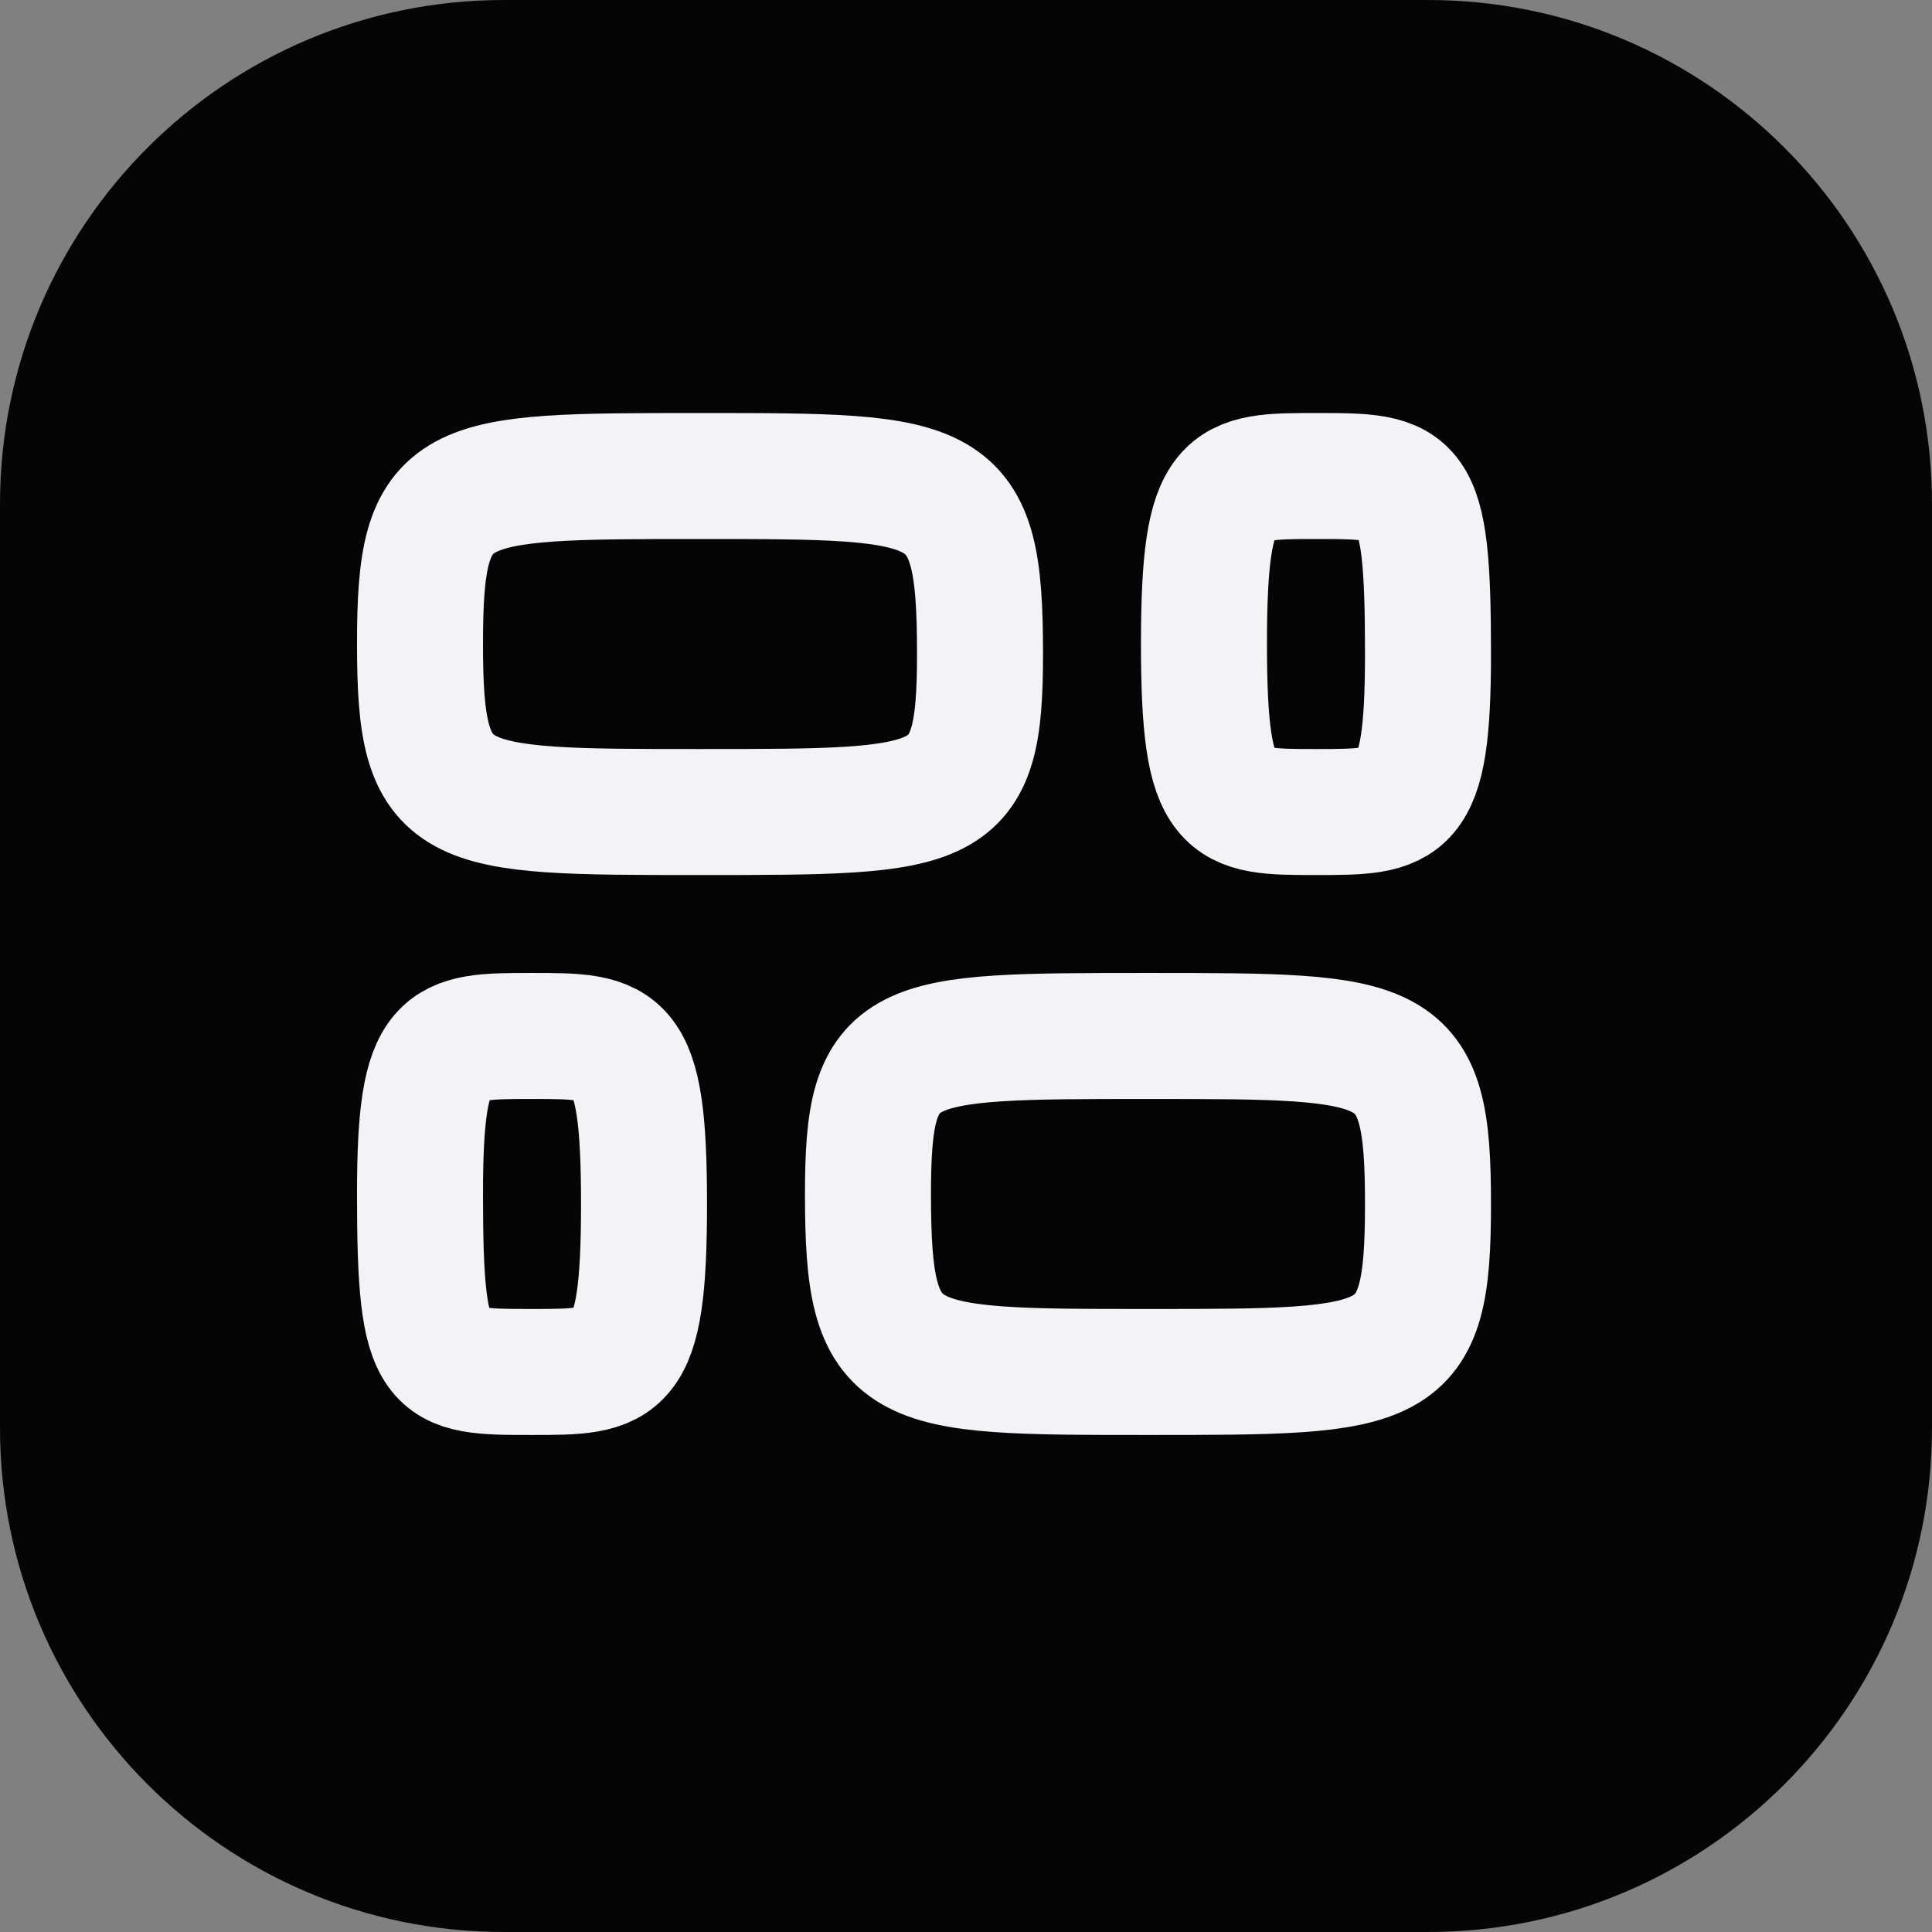
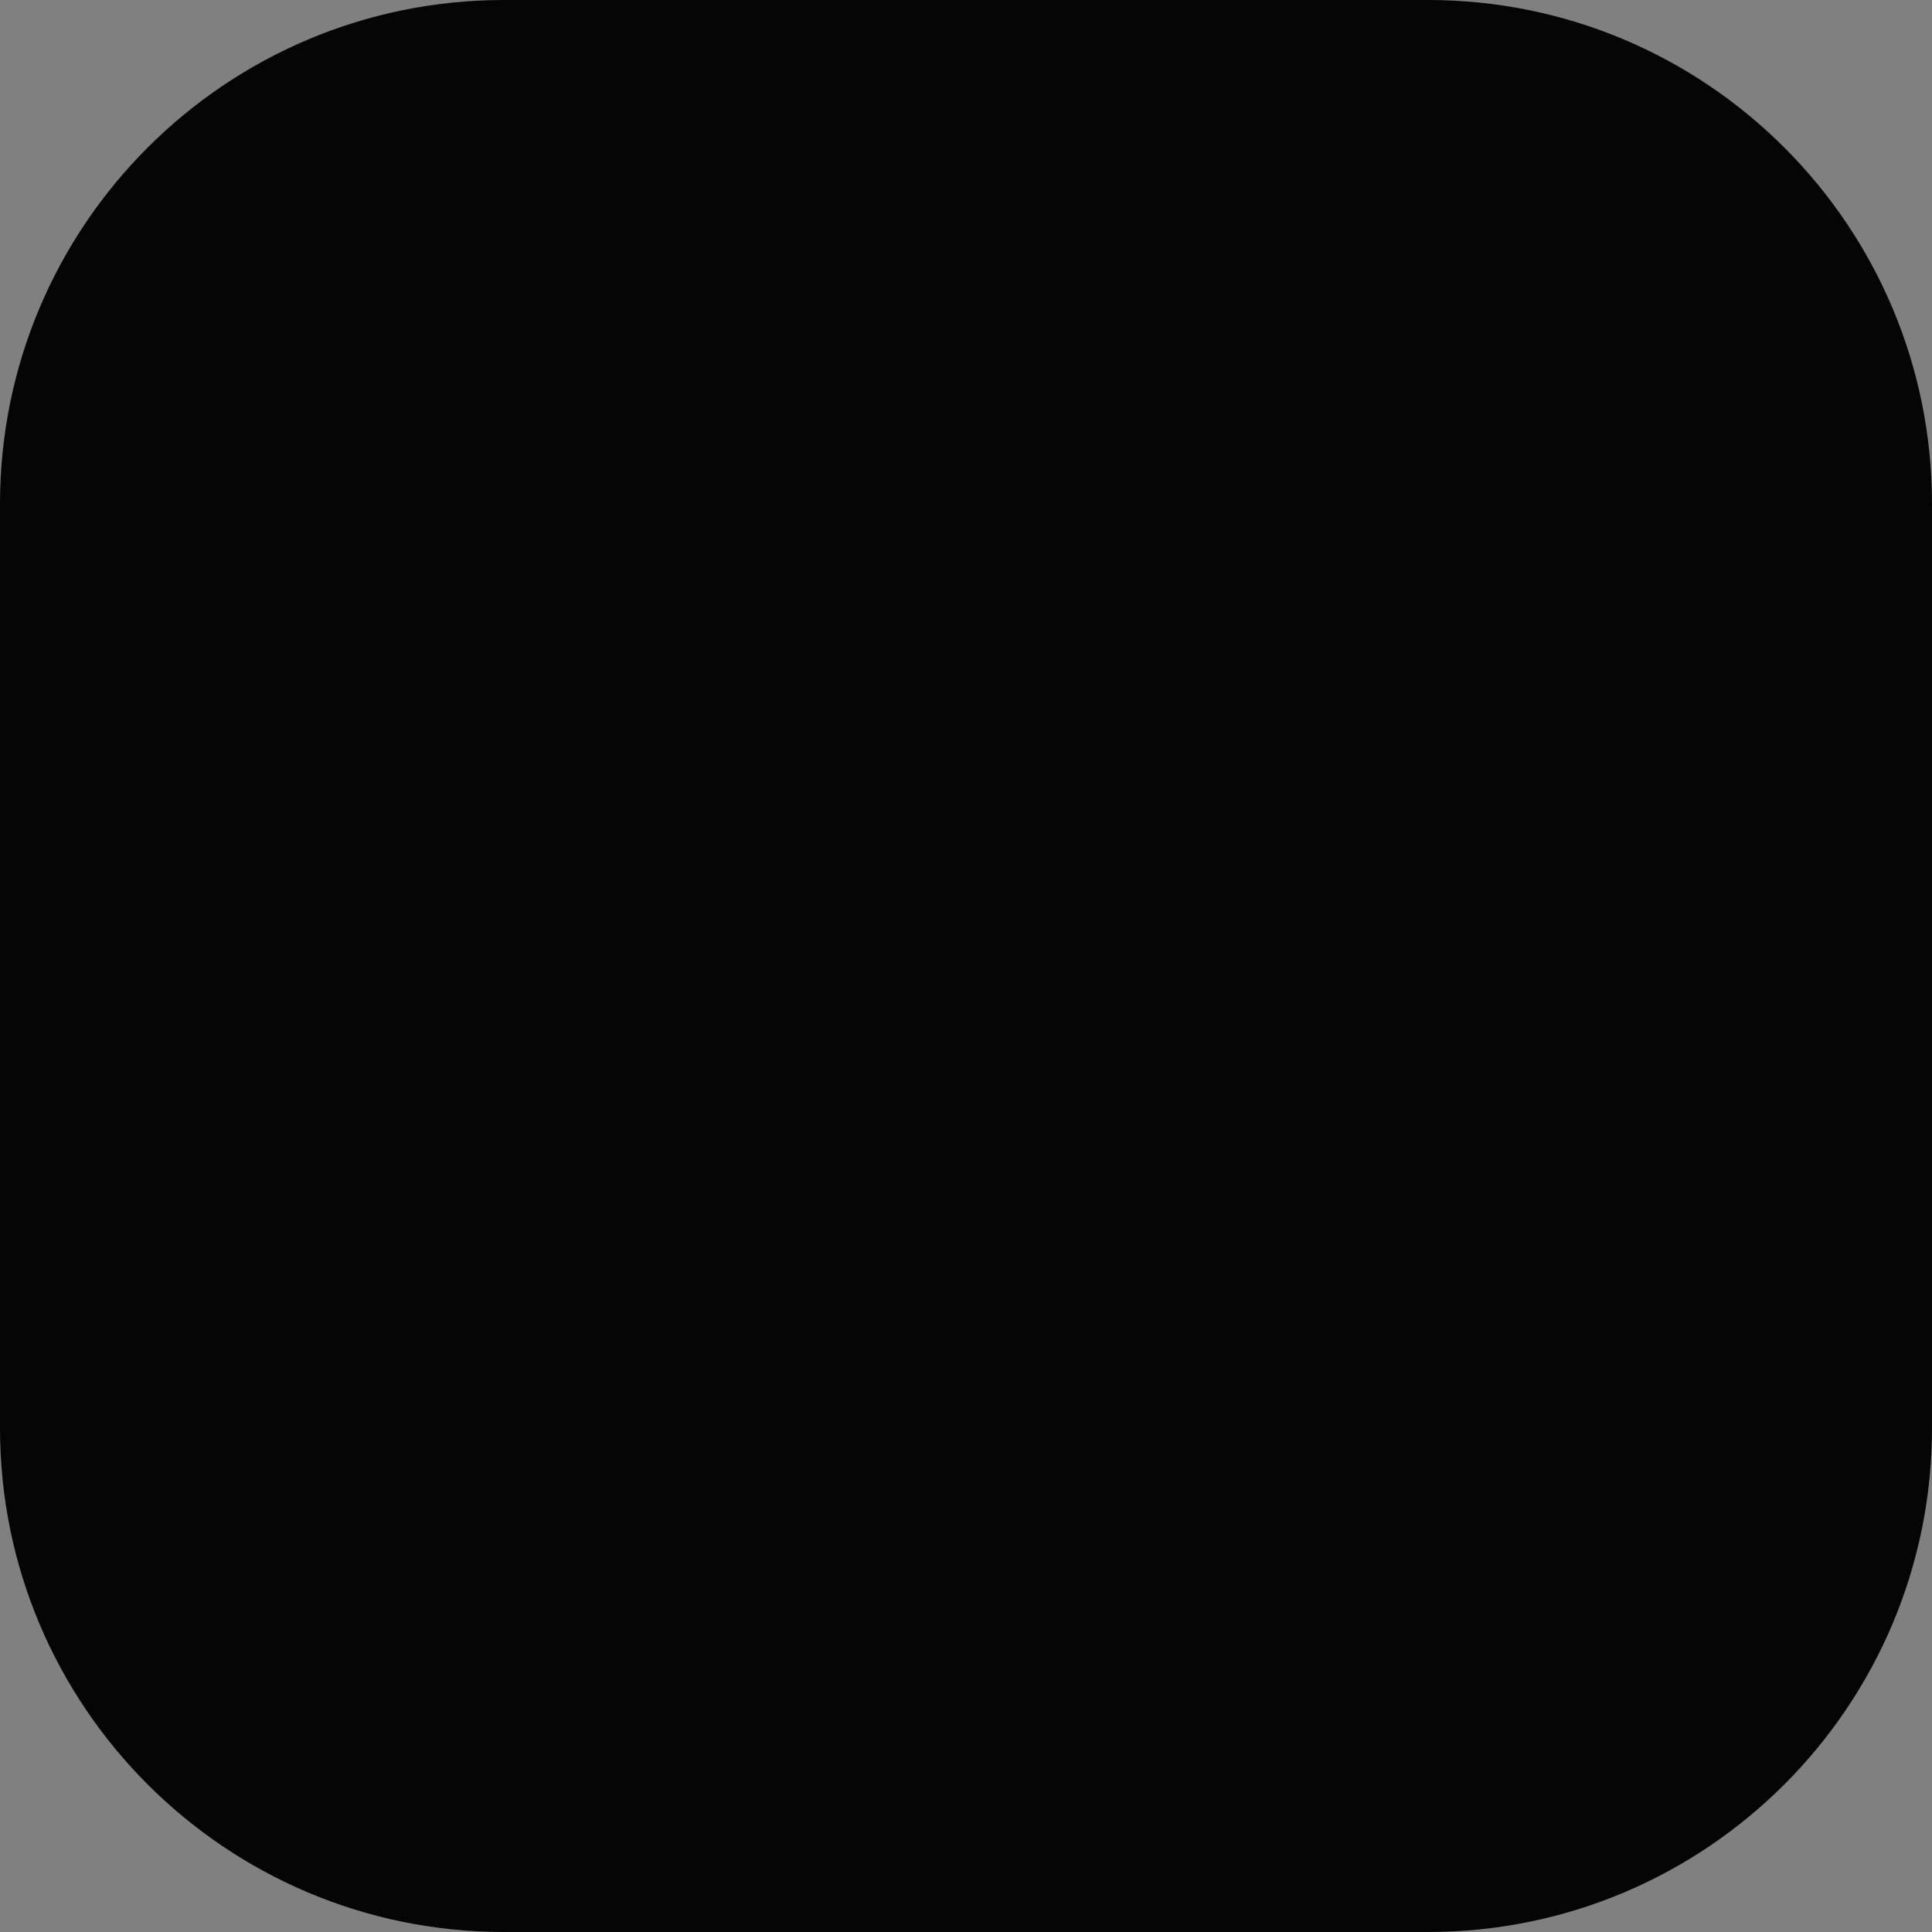
<svg xmlns="http://www.w3.org/2000/svg" width="23" height="23" viewBox="0 0 23 23" fill="none">
  <rect x="0" y="0" width="23" height="23" fill="#808080" stroke="none" />
  <path d="M0 6C0 2.686 2.686 0 6 0H17C20.314 0 23 2.686 23 6V17C23 20.314 20.314 23 17 23H6C2.686 23 0 20.314 0 17V6Z" fill="#050505" />
-   <path d="M11.667 7.784C11.667 9.667 11.333 9.667 8.333 9.667C5.333 9.667 5 9.667 5 7.667C5 5.667 5.333 5.667 8.333 5.667C11.333 5.667 11.667 5.667 11.667 7.784Z" stroke="#F2F2F7" stroke-width="1.5" stroke-linecap="round" stroke-linejoin="round" />
-   <path d="M10.333 14.216C10.333 12.333 10.667 12.333 13.667 12.333C16.667 12.333 17 12.333 17 14.333C17 16.333 16.667 16.333 13.667 16.333C10.667 16.333 10.333 16.333 10.333 14.216Z" stroke="#F2F2F7" stroke-width="1.5" stroke-linecap="round" stroke-linejoin="round" />
-   <path d="M17 7.784C17 9.667 16.733 9.667 15.667 9.667C14.6 9.667 14.333 9.667 14.333 7.667C14.333 5.667 14.6 5.667 15.667 5.667C16.833 5.667 17 5.667 17 7.784Z" stroke="#F2F2F7" stroke-width="1.5" stroke-linecap="round" stroke-linejoin="round" />
-   <path d="M5 14.216C5 12.333 5.267 12.333 6.333 12.333C7.4 12.333 7.667 12.333 7.667 14.333C7.667 16.333 7.4 16.333 6.333 16.333C5.167 16.333 5 16.333 5 14.216Z" stroke="#F2F2F7" stroke-width="1.5" stroke-linecap="round" stroke-linejoin="round" />
</svg>